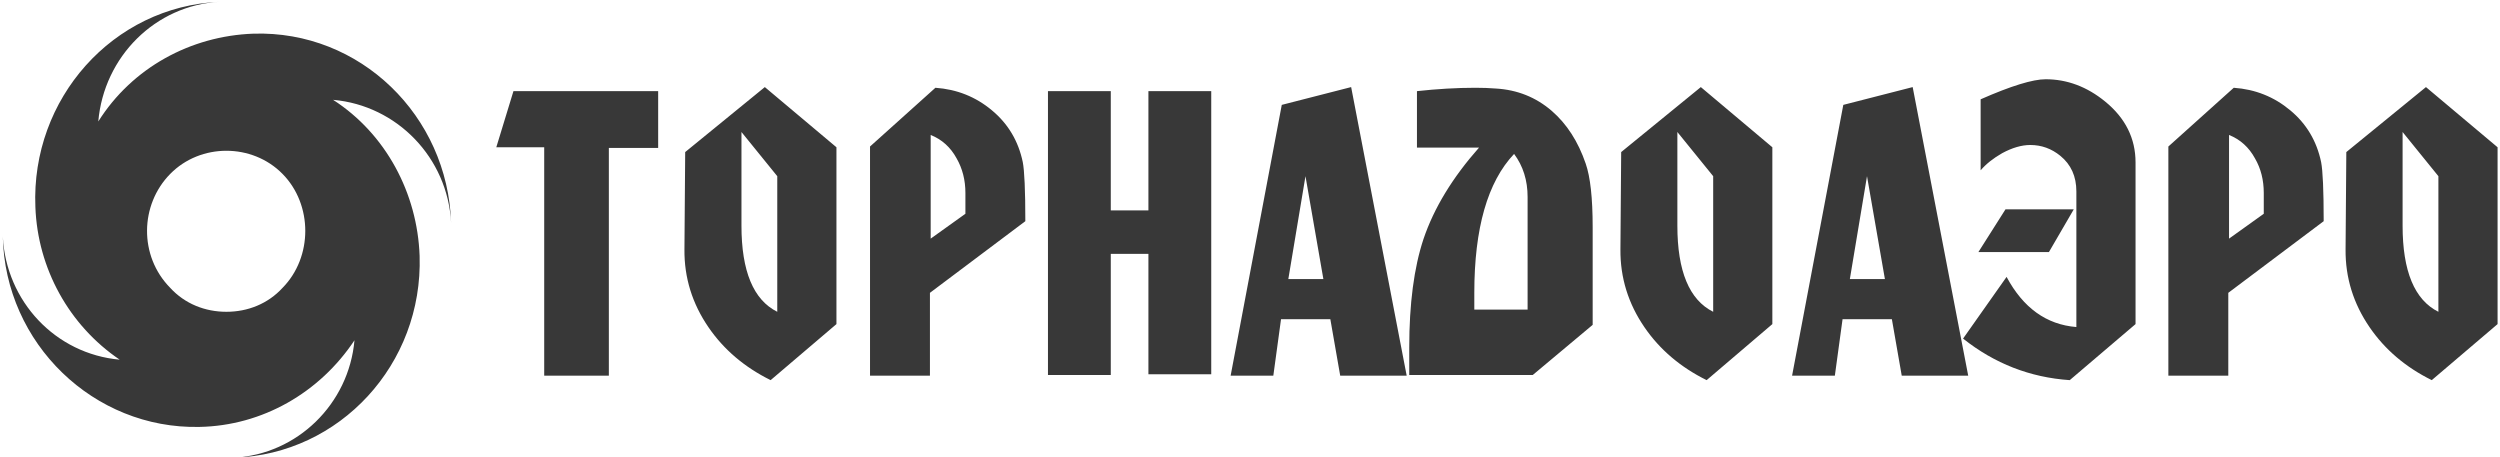
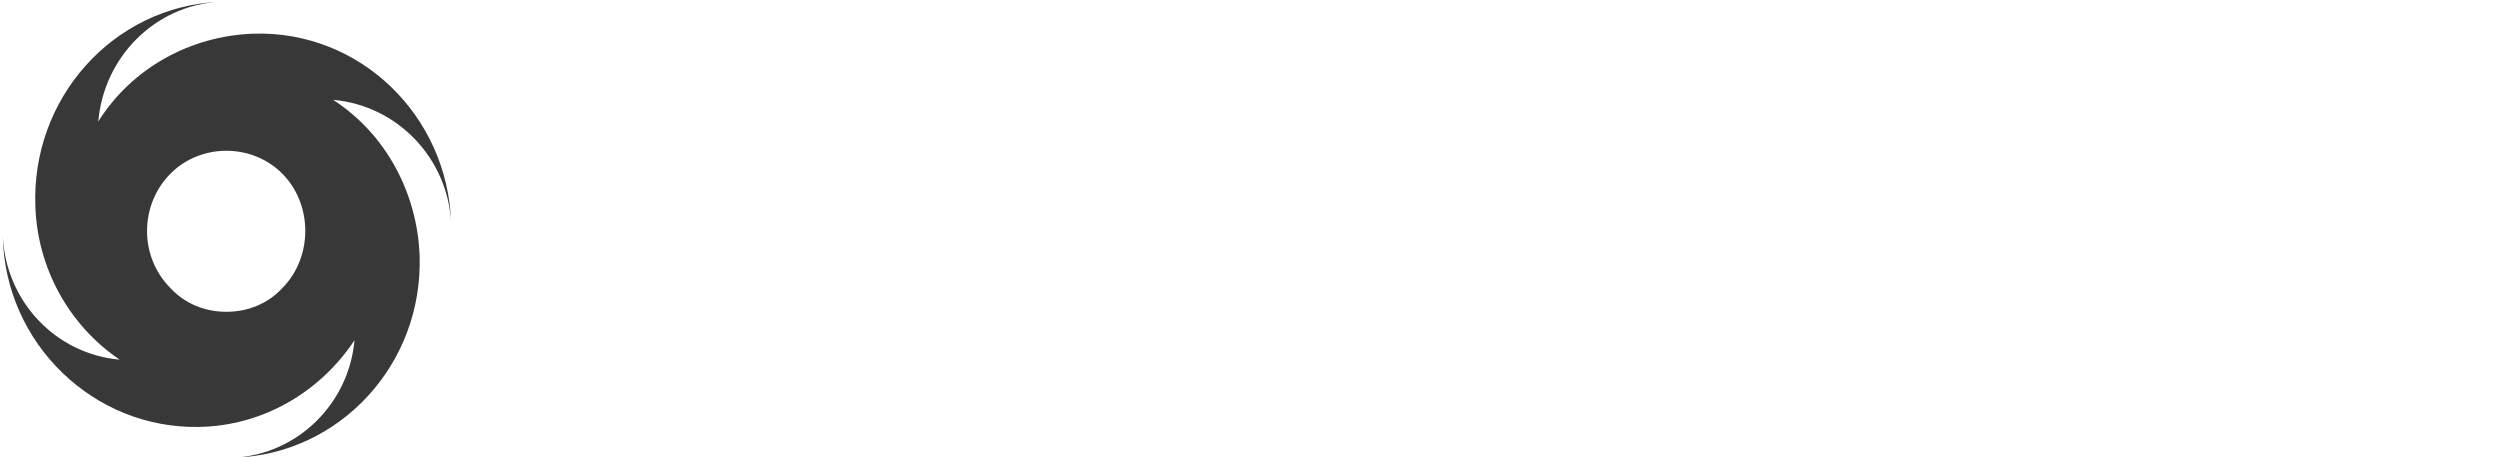
<svg xmlns="http://www.w3.org/2000/svg" width="268" height="49" viewBox="0 0 268 49" fill="none">
  <g clip-path="url(#clip0_113_747)">
-     <path fill-rule="evenodd" clip-rule="evenodd" d="M35.708 10.701C42.576 11.306 47.995 16.926 48.36 23.892C47.995 12.409 38.604 3.247 27.16 3.609C20.416 3.853 14.152 7.277 10.536 13.023C11.14 6.057 16.676 0.555 23.544 0.193C12.1 0.681 3.313 10.575 3.793 22.185C4.032 28.78 7.409 34.888 12.829 38.556C5.961 37.942 0.656 32.322 0.301 25.356C0.541 36.84 10.056 46.01 21.376 45.766C28.12 45.64 34.268 42.098 38 36.478C37.396 43.318 31.86 48.694 25.108 49.064C36.436 48.694 45.348 39.044 44.983 27.434C44.743 20.712 41.376 14.36 35.708 10.701ZM24.273 33.424C21.98 33.424 19.812 32.566 18.248 30.858C14.872 27.434 14.997 21.941 18.248 18.643C21.5 15.336 27.036 15.336 30.288 18.643C33.539 21.941 33.539 27.561 30.288 30.858C28.724 32.566 26.556 33.424 24.273 33.424Z" fill="#383838" />
-     <path d="M70.555 15.86H65.269V40.272H58.339V15.787H53.203L55.042 9.77H70.555V15.86ZM89.667 34.743L82.612 40.751C79.823 39.369 77.601 37.49 75.958 35.095C74.207 32.547 73.345 29.765 73.372 26.738L73.452 16.302L81.99 9.336L89.667 15.787V34.743ZM83.323 33.424V18.886L79.485 14.152V24.19C79.485 29.069 80.764 32.15 83.323 33.424ZM109.916 23.711L99.689 31.391V40.272H93.266V15.706L100.276 9.409C102.577 9.571 104.594 10.375 106.326 11.821C108.068 13.267 109.17 15.119 109.641 17.378C109.818 18.281 109.916 20.386 109.916 23.711ZM103.492 22.916V20.684C103.492 19.302 103.172 18.064 102.55 16.98C101.902 15.787 100.969 14.947 99.769 14.468V25.581L103.492 22.916ZM129.845 40.119H123.11V27.217H119.076V40.2H112.342V9.77H119.076V22.555H123.11V9.77H129.845V40.119ZM150.796 40.272H143.67L142.613 34.219H137.326L136.5 40.272H131.924L137.406 11.243L144.843 9.336L150.796 40.272ZM141.866 29.918L139.947 18.886L138.108 29.918H141.866ZM170.734 34.824L164.31 40.2H151.071V37.246C151.071 32.575 151.578 28.698 152.6 25.618C153.719 22.302 155.709 19.04 158.552 15.823H151.898V9.77C154.066 9.535 156.153 9.409 158.161 9.409C158.943 9.409 159.672 9.436 160.356 9.49C162.648 9.625 164.648 10.421 166.345 11.884C167.962 13.285 169.179 15.173 169.987 17.54C170.485 18.968 170.734 21.245 170.734 24.344V34.824ZM163.759 33.189V21.118C163.759 19.338 163.279 17.802 162.311 16.501C159.468 19.501 158.046 24.47 158.046 31.391V33.189H163.759ZM189.996 34.743L182.951 40.751C180.161 39.369 177.939 37.49 176.296 35.095C174.545 32.547 173.684 29.765 173.71 26.738L173.79 16.302L182.329 9.336L189.996 15.787V34.743ZM183.653 33.424V18.886L179.814 14.152V24.19C179.814 29.069 181.094 32.15 183.653 33.424ZM210.992 40.272H203.866L202.809 34.219H197.522L196.696 40.272H192.111L197.602 11.243L205.039 9.336L210.992 40.272ZM202.062 29.918L200.143 18.886L198.304 29.918H202.062ZM228.93 34.743L221.876 40.751C217.62 40.462 213.808 38.971 210.441 36.297L215.105 29.683C216.882 32.999 219.37 34.797 222.587 35.059V20.522C222.587 18.904 222.009 17.631 220.863 16.7C219.921 15.932 218.846 15.543 217.646 15.543C216.714 15.543 215.701 15.842 214.634 16.42C213.693 16.953 212.92 17.567 212.324 18.254V10.646C215.585 9.21 217.913 8.496 219.29 8.496C221.591 8.496 223.724 9.291 225.679 10.89C227.846 12.661 228.93 14.839 228.93 17.414V34.743ZM222.311 22.437L219.646 27.018H212.085L214.99 22.437H222.311ZM249.099 23.711L238.873 31.391V40.272H232.449V15.706L239.459 9.409C241.76 9.571 243.777 10.375 245.51 11.821C247.251 13.267 248.353 15.119 248.824 17.378C249.002 18.281 249.099 20.386 249.099 23.711ZM242.676 22.916V20.684C242.676 19.302 242.365 18.064 241.734 16.98C241.085 15.787 240.152 14.947 238.953 14.468V25.581L242.676 22.916ZM267.74 34.743L260.685 40.751C257.895 39.369 255.674 37.49 254.031 35.095C252.28 32.547 251.418 29.765 251.445 26.738L251.525 16.302L260.063 9.336L267.74 15.787V34.743ZM261.396 33.424V18.886L257.558 14.152V24.19C257.558 29.069 258.837 32.15 261.396 33.424Z" fill="#383838" />
+     <path fill-rule="evenodd" clip-rule="evenodd" d="M35.708 10.701C42.576 11.306 47.995 16.926 48.36 23.892C47.995 12.409 38.604 3.247 27.16 3.609C20.416 3.853 14.152 7.277 10.536 13.023C11.14 6.057 16.676 0.555 23.544 0.193C12.1 0.681 3.313 10.575 3.793 22.185C4.032 28.78 7.409 34.888 12.829 38.556C5.961 37.942 0.656 32.322 0.301 25.356C0.541 36.84 10.056 46.01 21.376 45.766C28.12 45.64 34.268 42.098 38 36.478C37.396 43.318 31.86 48.694 25.108 49.064C36.436 48.694 45.348 39.044 44.983 27.434C44.743 20.712 41.376 14.36 35.708 10.701M24.273 33.424C21.98 33.424 19.812 32.566 18.248 30.858C14.872 27.434 14.997 21.941 18.248 18.643C21.5 15.336 27.036 15.336 30.288 18.643C33.539 21.941 33.539 27.561 30.288 30.858C28.724 32.566 26.556 33.424 24.273 33.424Z" fill="#383838" />
  </g>
  <defs>
    <clipPath id="clip0_113_747">
      <rect width="267.884" height="48.871" fill="white" transform="translate(0.082 0.111)" />
    </clipPath>
  </defs>
</svg>